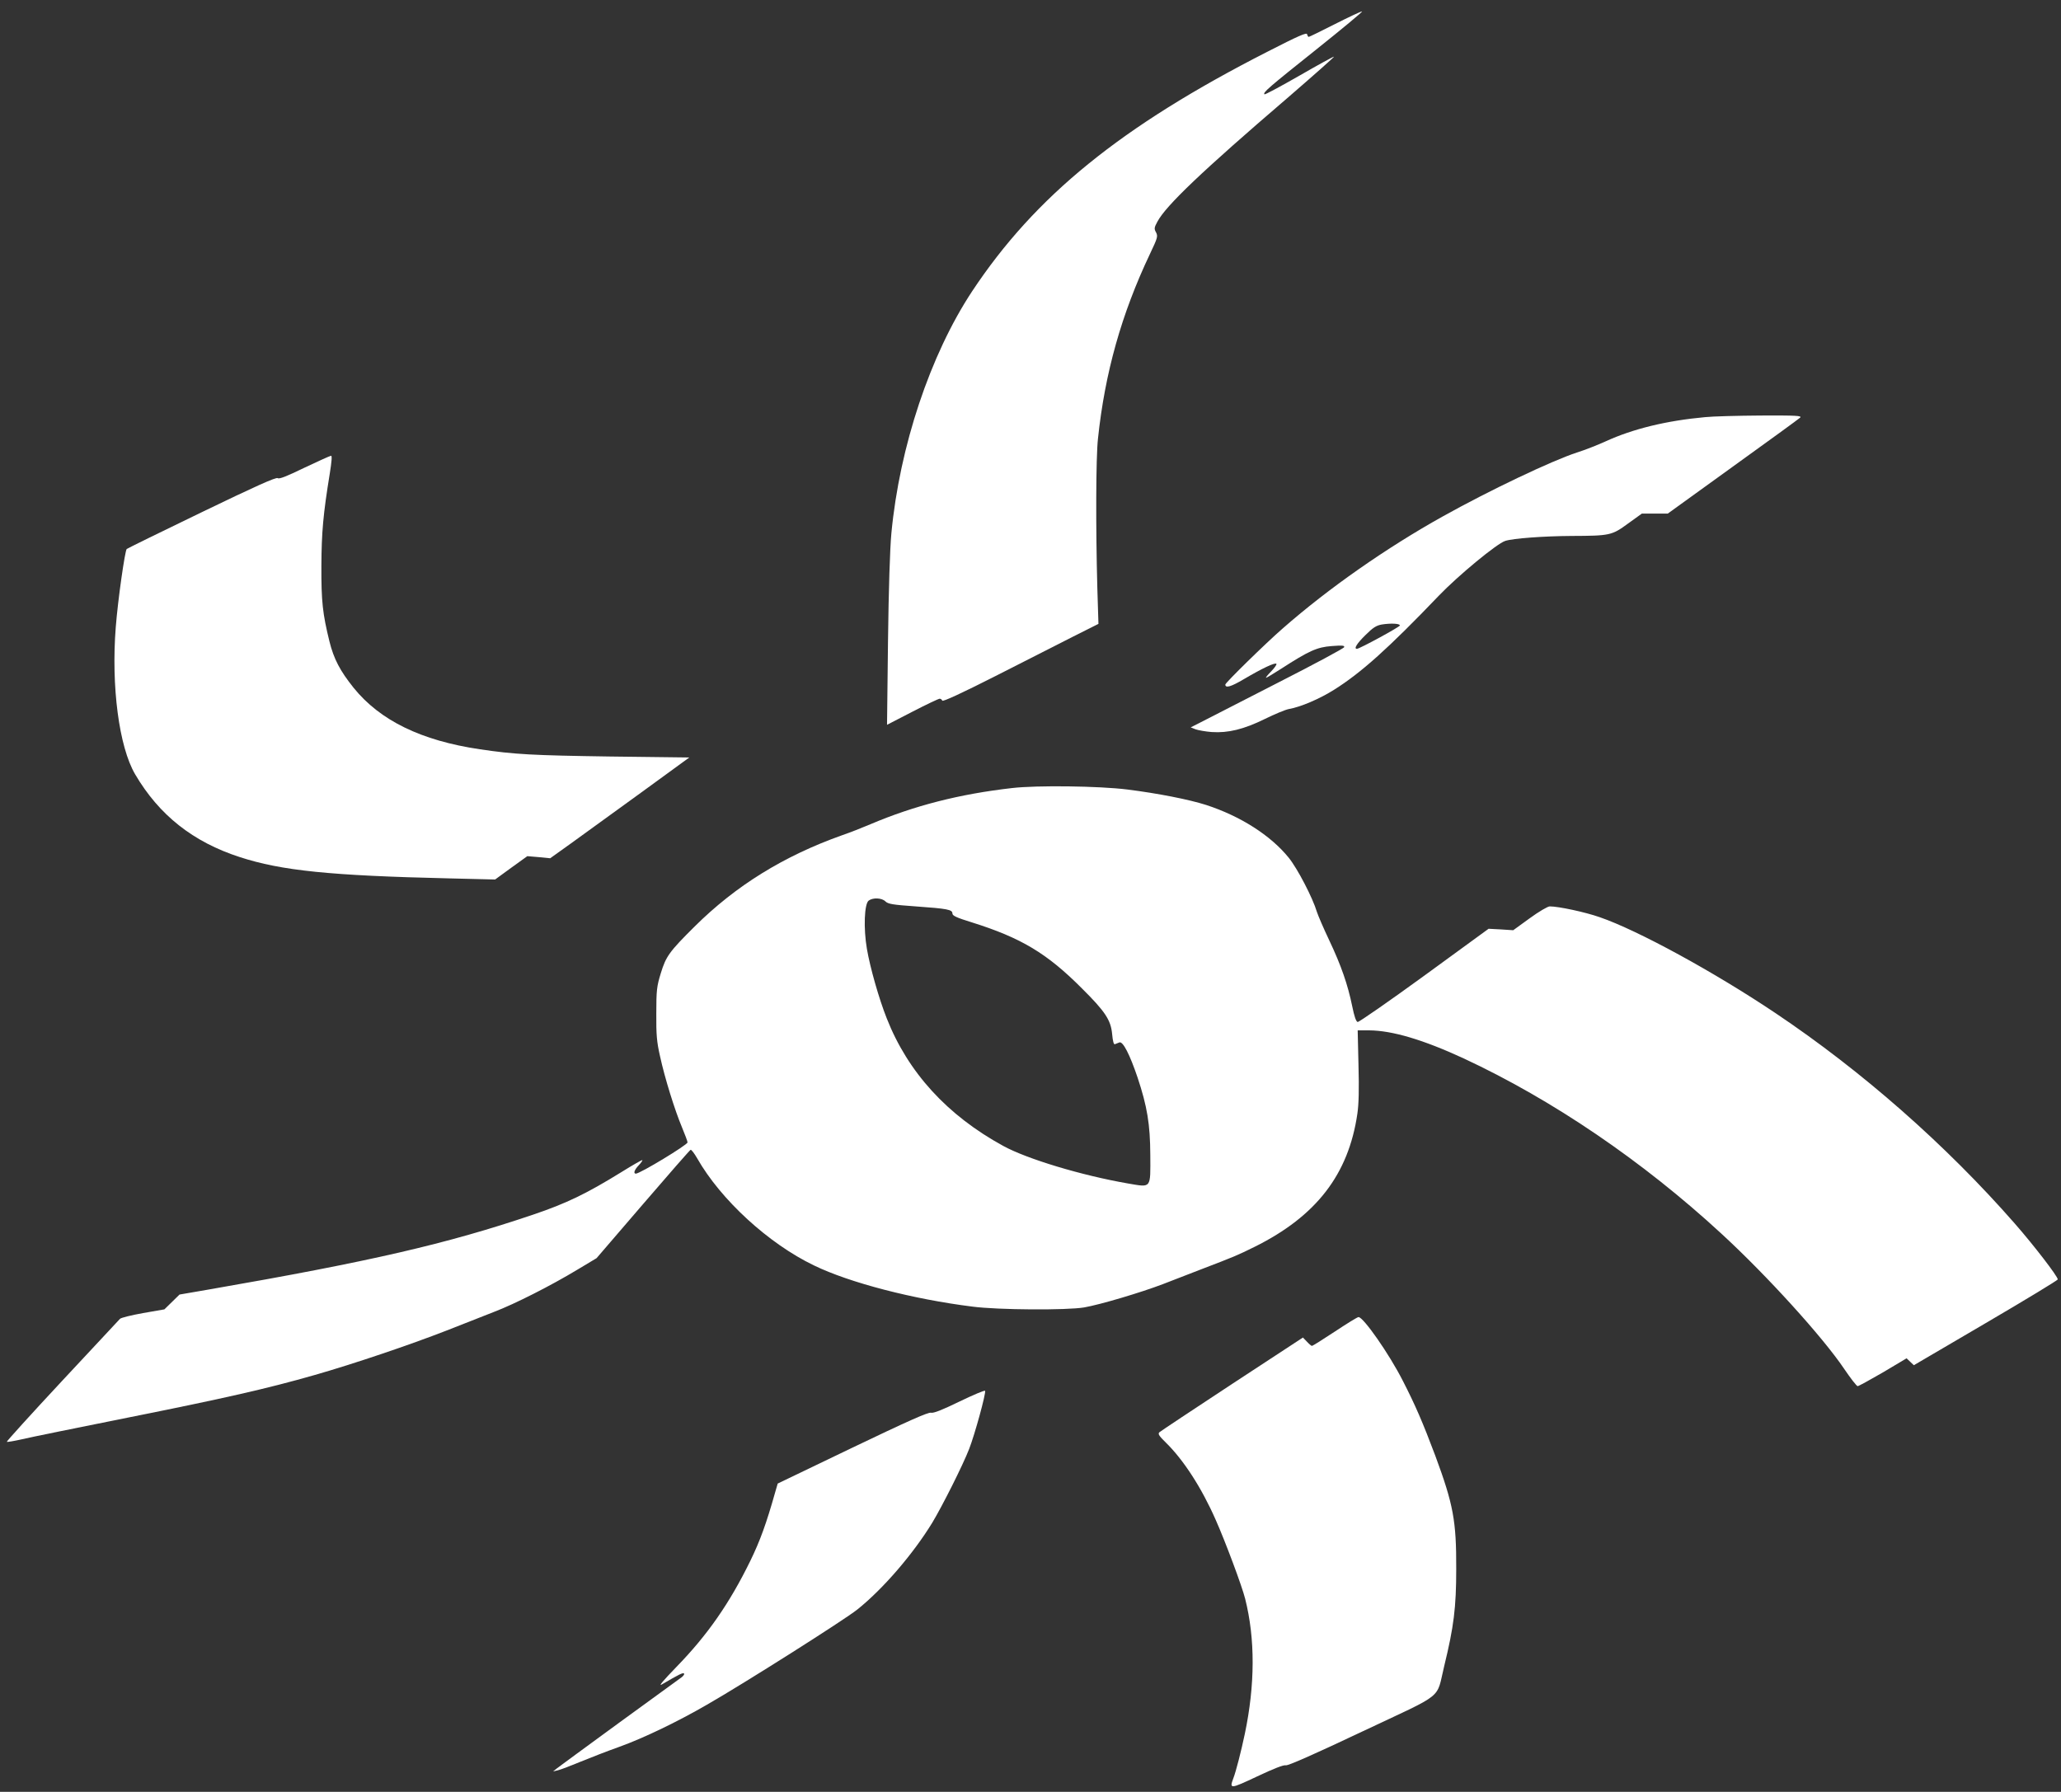
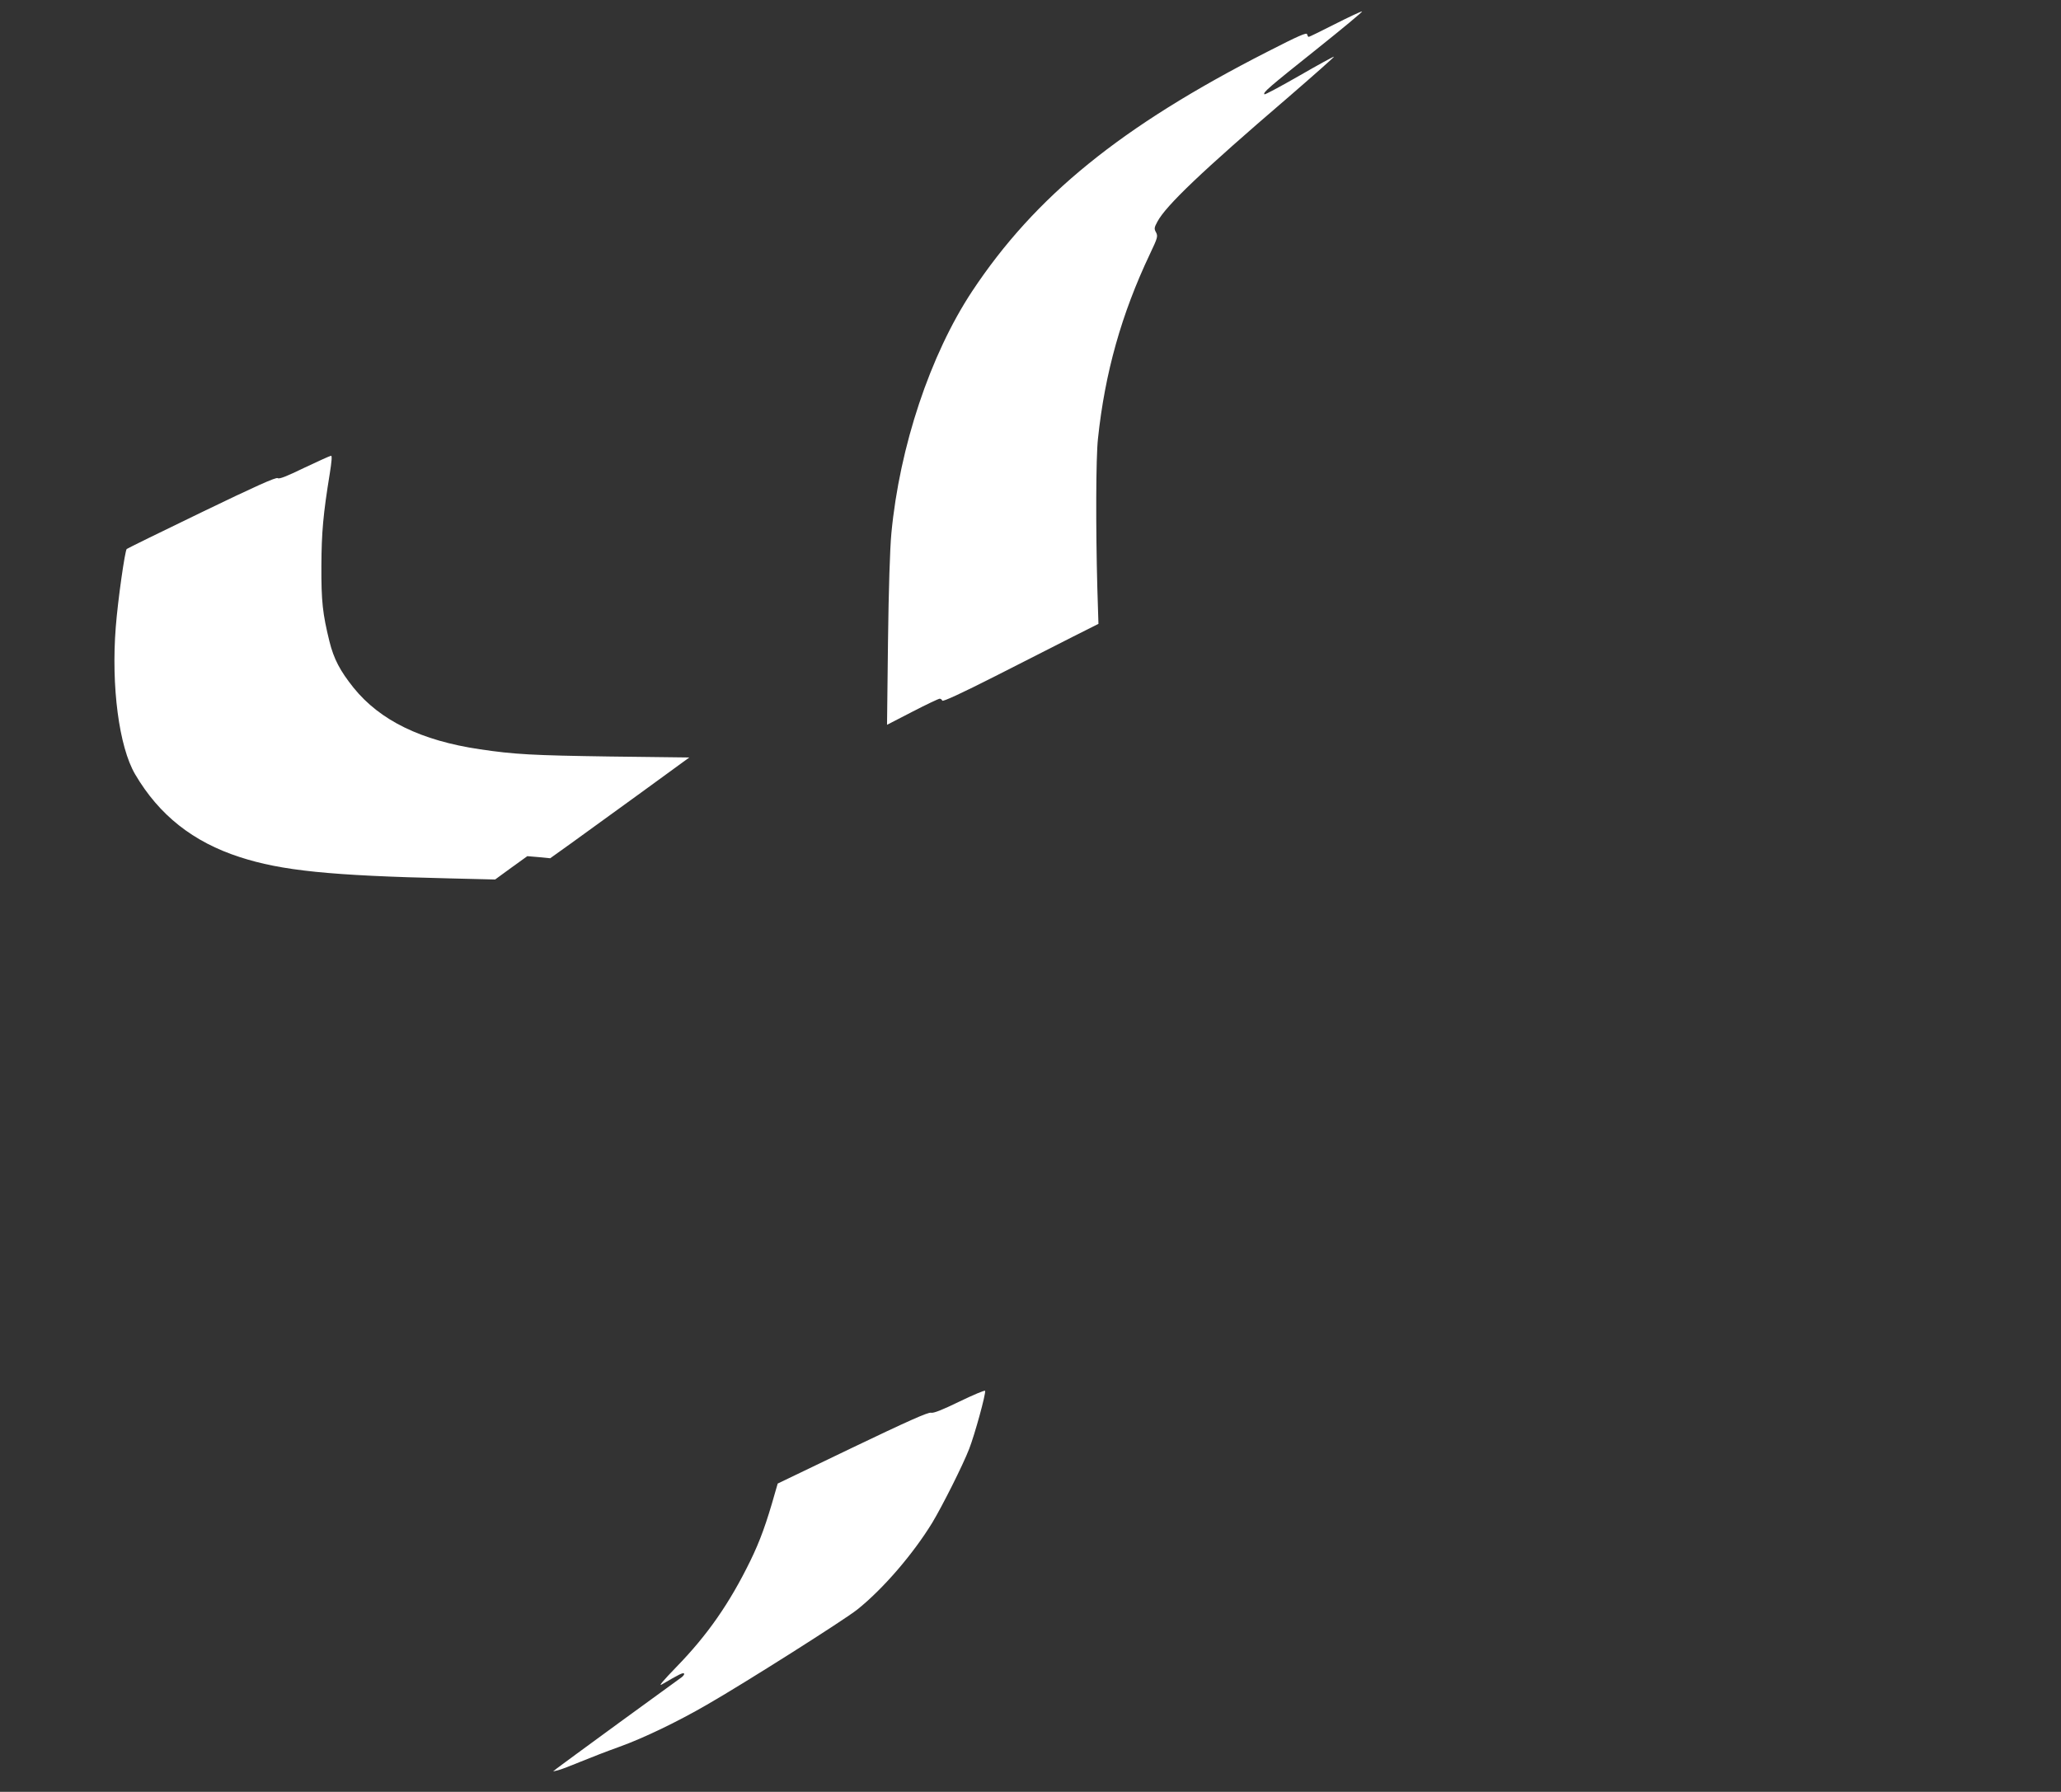
<svg xmlns="http://www.w3.org/2000/svg" version="1.0" width="1280pt" height="1113pt" viewBox="0 0 1280 1113" preserveAspectRatio="xMidYMid meet">
  <rect x="0" y="0" width="1280" height="1113" fill="#333333" stroke="none" />
  <g transform="translate(0,1113) scale(0.1,-0.1)" fill="#ffffff" stroke="none">
    <path d="M8290 10980 c-85 -43 -158 -79 -162 -79 -3 -1 -8 7 -10 16 -2 13 -51 -8 -248 -109 -908 -463 -1441 -896 -1833 -1488 -260 -394 -450 -964 -501 -1502 -9 -96 -17 -346 -21 -671 l-6 -519 157 81 c87 45 163 81 170 81 7 0 14 -6 16 -12 3 -8 120 46 329 152 178 91 395 201 482 245 l159 80 -7 225 c-10 371 -9 808 4 925 43 409 146 775 323 1148 47 99 50 109 38 133 -13 23 -12 30 8 67 53 100 280 316 806 767 162 140 293 256 291 258 -2 2 -99 -51 -215 -118 -117 -67 -214 -119 -217 -116 -11 11 24 41 321 278 164 131 293 238 285 237 -8 0 -84 -36 -169 -79z" />
-     <path d="M10590 8539 c-241 -22 -449 -73 -617 -150 -48 -22 -129 -54 -180 -70 -156 -51 -543 -235 -833 -397 -348 -194 -708 -445 -993 -695 -106 -92 -357 -338 -357 -349 0 -24 35 -14 116 34 112 66 192 104 201 95 4 -4 -11 -25 -32 -47 -22 -22 -36 -40 -32 -40 4 0 45 25 92 55 175 113 224 135 315 142 66 5 82 4 78 -7 -2 -7 -188 -107 -414 -222 -225 -115 -438 -225 -474 -243 l-65 -33 30 -12 c17 -6 62 -14 100 -17 102 -7 200 17 330 81 61 30 128 58 150 62 71 12 191 63 281 120 167 105 336 256 650 584 120 125 361 324 412 340 47 16 241 30 411 31 240 1 251 3 352 77 l86 62 80 0 81 0 403 291 c222 160 411 297 419 305 12 12 -23 14 -245 13 -143 -1 -298 -5 -345 -10z m-1896 -1294 c0 -9 -249 -144 -266 -145 -22 -1 -2 32 52 85 47 47 68 60 102 66 57 9 113 6 112 -6z" />
    <path d="M1891 8225 c-111 -54 -157 -72 -166 -65 -9 8 -140 -51 -471 -211 -253 -122 -462 -225 -467 -229 -11 -10 -55 -317 -68 -485 -29 -368 20 -743 120 -914 149 -254 360 -421 651 -515 259 -84 559 -115 1300 -132 l285 -7 100 73 100 72 71 -6 71 -7 130 93 c71 51 265 192 432 313 l302 220 -493 6 c-481 7 -593 13 -808 45 -365 54 -620 179 -784 382 -84 105 -123 179 -150 288 -42 171 -51 247 -50 469 1 208 11 321 52 573 12 75 15 112 8 111 -6 0 -80 -34 -165 -74z" />
-     <path d="M6285 6235 c-325 -37 -607 -109 -880 -225 -49 -21 -128 -52 -175 -68 -363 -129 -660 -313 -916 -567 -157 -156 -178 -185 -210 -290 -25 -81 -28 -106 -28 -250 -1 -133 3 -177 23 -265 30 -138 92 -336 136 -441 19 -46 35 -88 35 -95 0 -15 -295 -194 -321 -194 -17 0 -9 24 18 52 14 15 25 30 22 32 -2 2 -60 -31 -129 -74 -217 -134 -340 -194 -550 -265 -538 -182 -1007 -290 -2015 -465 l-180 -31 -47 -46 -47 -46 -132 -23 c-73 -13 -138 -29 -144 -36 -7 -7 -168 -181 -360 -386 -191 -205 -345 -375 -343 -378 3 -2 45 5 94 16 49 12 346 72 660 135 595 119 861 179 1161 265 241 69 587 186 818 276 105 41 237 93 295 116 126 48 351 162 515 261 l120 72 288 335 c158 184 291 336 296 338 5 2 23 -22 41 -53 147 -258 444 -530 725 -665 222 -108 617 -210 985 -256 161 -21 586 -23 693 -5 99 17 354 93 490 145 64 25 170 66 235 91 209 80 226 87 335 141 382 190 582 449 637 826 9 61 11 152 7 302 l-5 216 71 0 c144 -1 336 -58 589 -175 551 -257 1110 -637 1598 -1087 283 -260 631 -644 763 -840 40 -59 77 -107 84 -108 6 0 77 39 158 86 l146 87 23 -22 22 -21 447 262 c246 144 447 266 447 271 0 19 -152 216 -267 347 -428 489 -949 947 -1486 1307 -380 255 -856 515 -1092 596 -91 32 -256 67 -310 67 -13 0 -69 -33 -125 -74 l-102 -74 -77 5 -76 4 -399 -291 c-220 -160 -406 -289 -414 -288 -10 2 -21 34 -34 98 -27 132 -68 252 -143 410 -35 74 -69 153 -76 175 -27 90 -121 270 -175 337 -112 139 -301 259 -513 328 -106 34 -299 72 -489 96 -176 22 -564 27 -717 9z m-786 -704 c16 -16 45 -21 188 -31 198 -14 228 -20 228 -44 0 -14 26 -26 120 -55 306 -96 467 -192 685 -411 144 -143 179 -196 187 -283 4 -44 10 -66 17 -63 6 2 19 7 28 11 22 9 65 -76 113 -218 60 -180 78 -291 79 -479 1 -214 9 -204 -139 -179 -288 50 -626 152 -774 233 -348 190 -592 457 -724 793 -48 121 -103 314 -123 431 -22 128 -16 280 11 300 27 20 82 17 104 -5z" />
-     <path d="M8290 2859 c-74 -49 -138 -89 -142 -89 -4 0 -18 12 -31 26 l-25 26 -438 -287 c-242 -159 -445 -294 -453 -301 -11 -10 -5 -21 41 -66 109 -107 221 -280 308 -478 61 -137 164 -414 183 -490 63 -249 62 -535 -2 -840 -22 -105 -55 -234 -71 -275 -26 -69 -20 -68 148 11 99 47 165 73 178 69 14 -3 175 68 475 210 521 246 456 193 509 409 59 242 74 361 74 601 1 299 -18 400 -130 703 -77 205 -125 316 -201 464 -85 168 -247 399 -276 397 -7 0 -73 -41 -147 -90z" />
    <path d="M5960 2425 c-109 -53 -162 -74 -178 -70 -18 4 -148 -54 -488 -217 l-464 -223 -16 -55 c-54 -192 -94 -302 -154 -425 -129 -264 -267 -462 -459 -659 -82 -85 -114 -122 -91 -109 109 64 132 75 138 68 4 -3 -2 -13 -13 -22 -11 -8 -184 -134 -385 -280 -201 -147 -376 -275 -390 -286 l-25 -20 30 7 c17 4 80 28 140 53 61 25 169 67 242 93 150 54 360 155 543 261 237 136 855 528 935 592 161 129 347 346 465 539 62 103 190 357 229 458 34 87 105 344 99 361 -2 5 -73 -25 -158 -66z" />
  </g>
</svg>